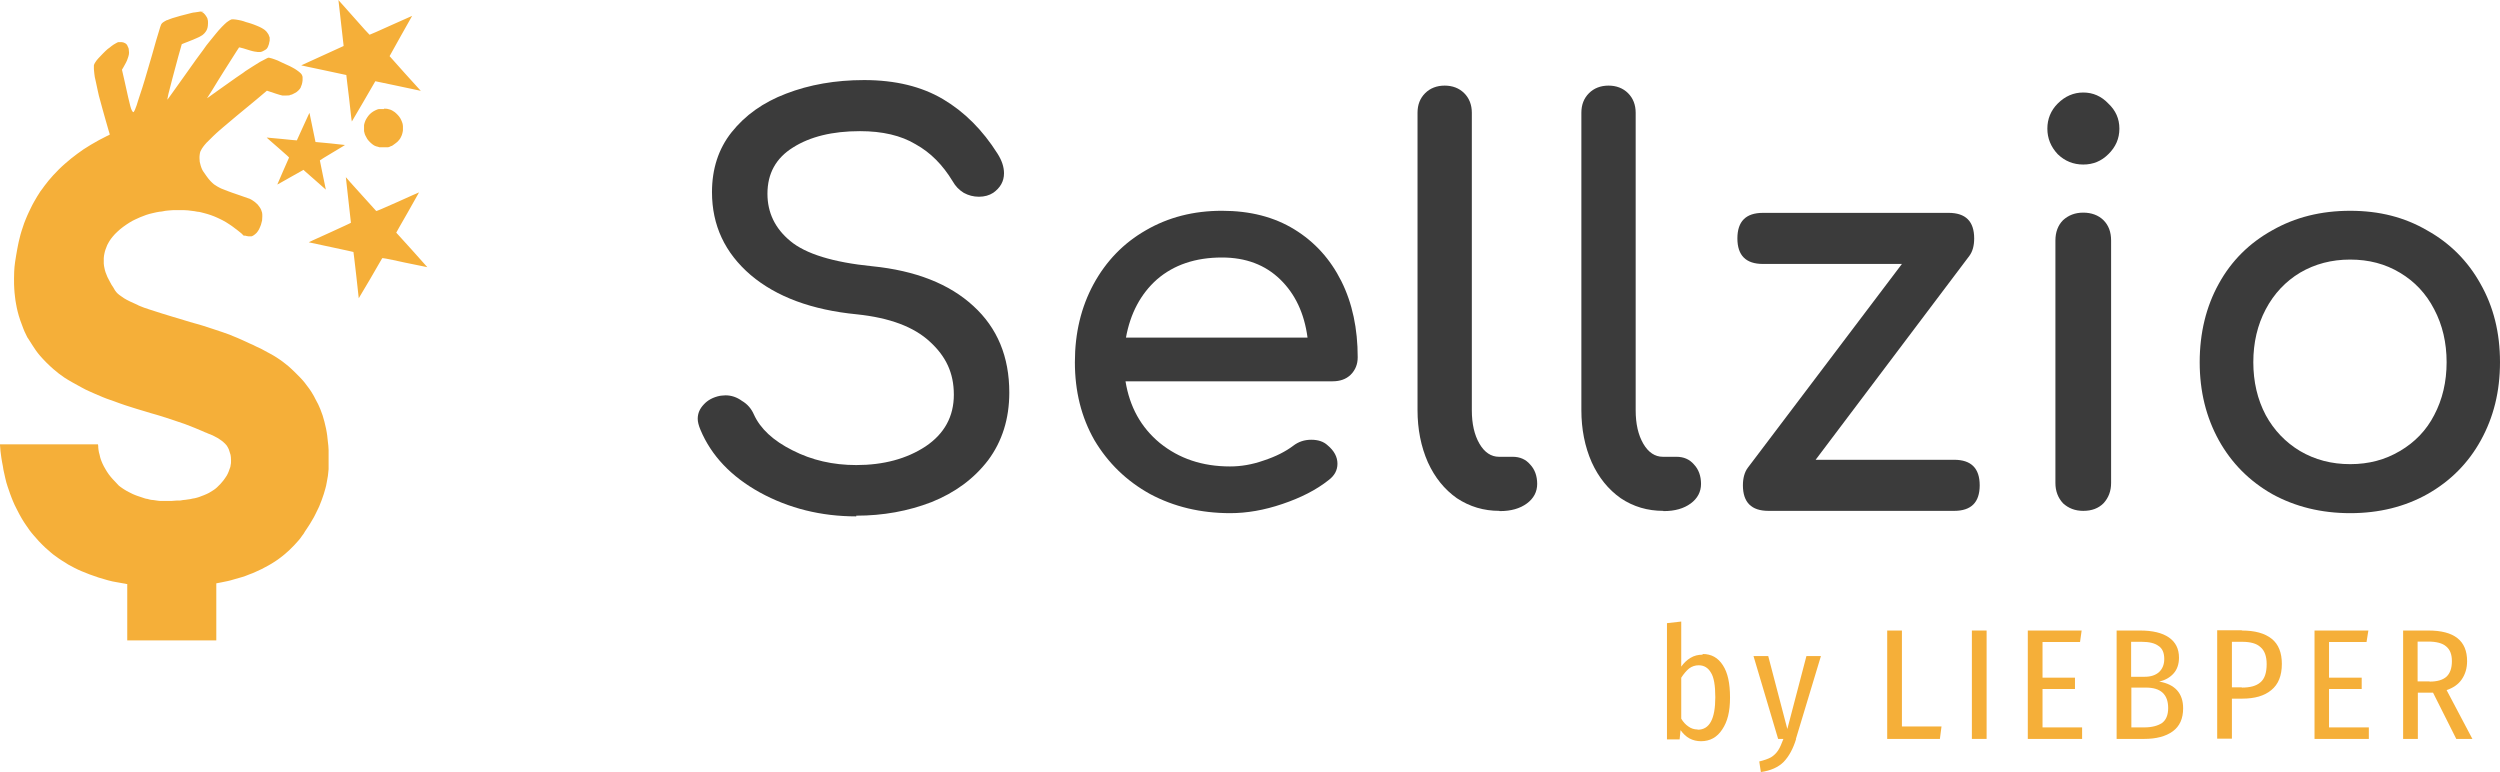
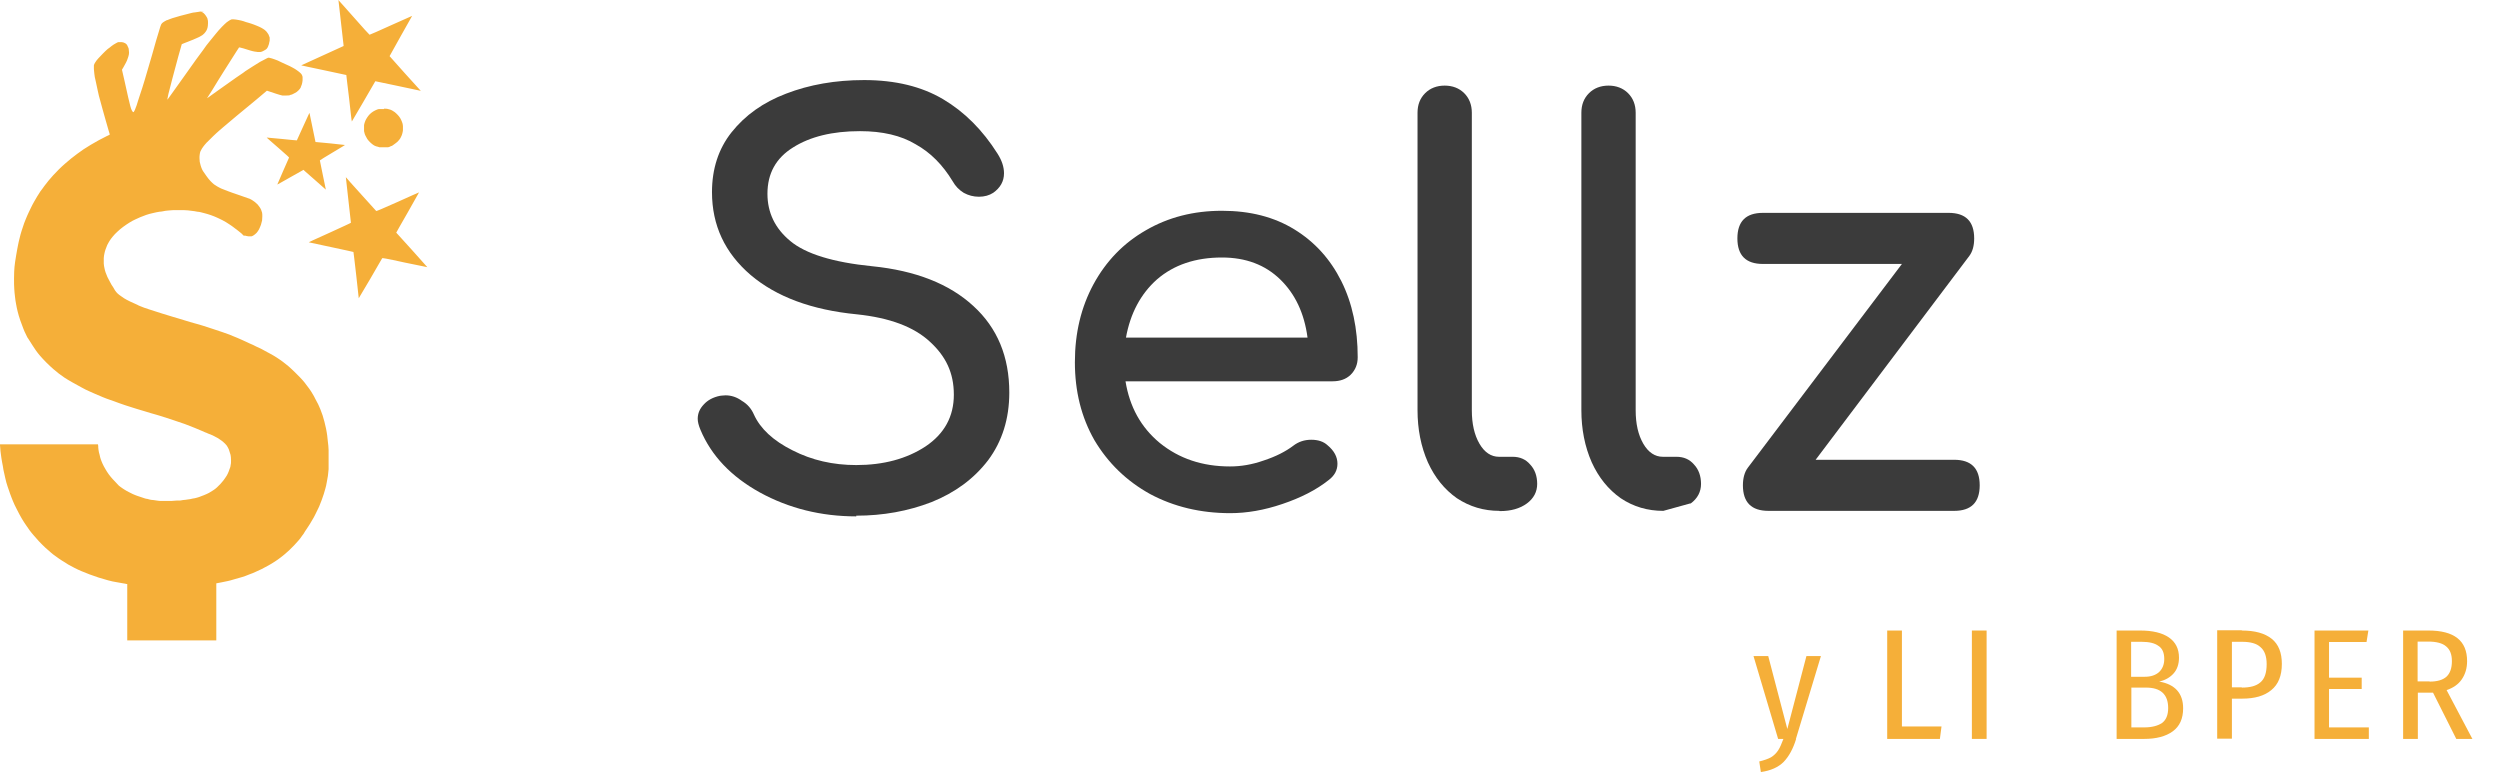
<svg xmlns="http://www.w3.org/2000/svg" id="uuid-55b9c7ef-5b9d-4144-bb02-f75c5785effc" data-name="Ebene 2" viewBox="0 0 108.64 33.55">
  <g id="uuid-7b3e011f-8705-4235-a7f2-d3533b68913d" data-name="uuid-36f4f153-711c-42a1-8377-6104efb5d6bc">
    <g id="uuid-fff7756c-8619-4a13-8b24-c2010ac0f79a" data-name="uuid-988efd7b-4c48-4b73-b58b-9d28f97d7ec8">
      <g id="uuid-36aeb901-d1e7-4f4d-9e3e-fb35cb2b236a" data-name="uuid-a0b57b67-e648-4568-8b23-fc9b79c257d9">
        <g>
-           <path d="M73.78,31.71c.51,0,.76-.47.76-1.41,0-.51-.06-.87-.19-1.07-.12-.21-.3-.32-.53-.32-.16,0-.3.05-.42.14-.12.1-.23.23-.34.4v1.78c.08.14.19.26.31.34.12.09.26.13.4.13h0ZM73.99,28.42c.38,0,.67.16.88.49.21.32.31.78.31,1.4s-.11,1.05-.34,1.39c-.22.34-.53.51-.92.51-.18,0-.35-.04-.5-.12s-.28-.21-.39-.36l-.04.4h-.55v-5.05l.62-.07v1.96c.11-.16.25-.29.4-.38.16-.1.34-.14.53-.14h0v-.03Z" style="fill: #f5af39; stroke-width: 0px;" />
          <path d="M78.05,32.12c-.13.42-.31.75-.54.99-.23.23-.56.38-.99.44l-.07-.46c.21-.05.38-.11.51-.18.13-.08.23-.18.31-.3.08-.12.15-.29.23-.5h-.23l-1.07-3.6h.64l.83,3.17.83-3.17h.63l-1.09,3.61h0Z" style="fill: #f5af39; stroke-width: 0px;" />
          <polygon points="82.65 27.4 82.65 31.57 84.37 31.57 84.3 32.11 82.01 32.11 82.01 27.4 82.65 27.4" style="fill: #f5af39; stroke-width: 0px;" />
          <rect x="85.69" y="27.4" width=".64" height="4.71" style="fill: #f5af39; stroke-width: 0px;" />
-           <polygon points="90.46 27.4 90.39 27.9 88.76 27.9 88.76 29.45 90.17 29.45 90.17 29.94 88.76 29.94 88.76 31.61 90.48 31.61 90.48 32.11 88.12 32.11 88.12 27.4 90.46 27.4" style="fill: #f5af39; stroke-width: 0px;" />
          <path d="M93.18,31.61c.33,0,.59-.07.77-.19.18-.13.27-.35.27-.65,0-.59-.32-.89-.96-.89h-.64v1.73h.58-.02ZM92.61,27.89v1.52h.59c.27,0,.47-.07.62-.2.15-.14.23-.33.23-.57,0-.27-.08-.46-.25-.57-.16-.12-.4-.18-.74-.18h-.45ZM93.84,29.62c.68.12,1.03.51,1.03,1.16,0,.45-.15.78-.45,1-.3.22-.72.33-1.24.33h-1.2v-4.71h1.02c.54,0,.96.1,1.25.3.29.2.44.49.44.88,0,.28-.08.51-.23.68s-.35.29-.6.35h-.02Z" style="fill: #f5af39; stroke-width: 0px;" />
          <path d="M97.42,29.88c.36,0,.63-.07.81-.23.18-.15.27-.41.27-.79,0-.34-.09-.59-.27-.74-.17-.16-.44-.23-.8-.23h-.44v1.98h.43ZM97.42,27.4c.57,0,1,.12,1.3.36s.44.61.44,1.09c0,.51-.15.89-.46,1.14-.3.25-.72.37-1.26.37h-.45v1.74h-.64v-4.71h1.07,0Z" style="fill: #f5af39; stroke-width: 0px;" />
          <polygon points="102.92 27.4 102.84 27.9 101.21 27.9 101.21 29.45 102.63 29.45 102.63 29.94 101.21 29.94 101.21 31.61 102.94 31.61 102.94 32.11 100.58 32.11 100.58 27.4 102.92 27.4" style="fill: #f5af39; stroke-width: 0px;" />
          <path d="M105.58,29.62c.33,0,.57-.07.73-.21.16-.15.24-.37.24-.68,0-.29-.08-.5-.25-.64-.16-.14-.42-.21-.79-.21h-.45v1.73h.52ZM106.74,32.11l-1.01-2.01h-.66v2.01h-.64v-4.71h1.1c1.12,0,1.68.44,1.68,1.33,0,.31-.08.57-.23.79s-.37.37-.66.47l1.12,2.12h-.7,0Z" style="fill: #f5af39; stroke-width: 0px;" />
          <path d="M37.21,22.44c-1.53,0-2.93-.35-4.19-1.04-1.25-.69-2.11-1.6-2.58-2.72-.08-.19-.12-.35-.12-.48,0-.24.09-.44.26-.62.17-.19.41-.32.71-.38.05,0,.13-.02.24-.02.25,0,.49.08.71.24.24.14.41.34.52.59.28.62.84,1.14,1.68,1.56.84.43,1.76.64,2.77.64,1.18,0,2.19-.27,3.01-.81.82-.55,1.23-1.3,1.23-2.25s-.35-1.67-1.04-2.3c-.7-.65-1.75-1.04-3.17-1.19-1.96-.19-3.5-.76-4.62-1.71-1.12-.96-1.68-2.16-1.68-3.6,0-1.01.28-1.88.85-2.6.59-.74,1.37-1.3,2.37-1.68,1.01-.39,2.14-.59,3.39-.59,1.36,0,2.5.28,3.43.83s1.72,1.34,2.37,2.37c.19.3.28.58.28.85,0,.35-.16.63-.47.85-.17.11-.38.17-.62.17s-.46-.06-.66-.17c-.21-.13-.36-.29-.48-.5-.43-.71-.96-1.25-1.61-1.61-.63-.38-1.44-.57-2.42-.57-1.2,0-2.17.24-2.91.71-.74.46-1.11,1.13-1.11,2.01,0,.82.33,1.51,1,2.06.66.55,1.85.92,3.55,1.09,1.89.19,3.36.77,4.4,1.73,1.04.95,1.56,2.2,1.56,3.76,0,1.14-.31,2.12-.92,2.94-.62.81-1.44,1.41-2.46,1.82-1.01.39-2.1.59-3.27.59h0v.03Z" style="fill: #3b3b3b; stroke-width: 0px;" />
          <path d="M53.1,11.19c-1.15,0-2.09.32-2.82.95-.71.63-1.16,1.48-1.35,2.53h7.89c-.14-1.06-.54-1.9-1.19-2.53-.65-.63-1.49-.95-2.53-.95h0ZM59,15.53c0,.3-.1.55-.31.76-.2.19-.46.28-.78.28h-9c.18,1.11.67,2,1.49,2.68.84.68,1.85,1.02,3.05,1.02.48,0,.96-.08,1.47-.26.52-.17.95-.39,1.28-.64.22-.17.48-.26.78-.26s.54.08.71.24c.29.24.43.51.43.8s-.13.52-.38.71c-.54.43-1.21.77-2.01,1.04-.79.27-1.55.4-2.27.4-1.29,0-2.45-.28-3.48-.83-1.03-.57-1.83-1.35-2.42-2.34-.57-1-.85-2.12-.85-3.39s.27-2.39.81-3.39c.55-1.01,1.31-1.79,2.27-2.34.98-.57,2.08-.85,3.31-.85s2.27.27,3.15.81c.88.54,1.56,1.29,2.04,2.25s.71,2.07.71,3.31h0Z" style="fill: #3b3b3b; stroke-width: 0px;" />
          <path d="M65.16,22.2c-.68,0-1.29-.18-1.85-.55-.54-.38-.96-.9-1.26-1.56-.3-.68-.45-1.44-.45-2.27V4.9c0-.35.11-.63.33-.85.22-.22.51-.33.85-.33s.63.11.85.33.33.51.33.85v12.93c0,.59.11,1.07.33,1.45s.51.57.85.57h.59c.32,0,.57.11.76.33.21.22.31.51.31.85s-.15.63-.45.85c-.3.22-.69.33-1.16.33h-.05.02Z" style="fill: #3b3b3b; stroke-width: 0px;" />
-           <path d="M72.28,22.2c-.68,0-1.3-.18-1.85-.55-.54-.38-.96-.9-1.26-1.56-.3-.68-.45-1.44-.45-2.27V4.9c0-.35.11-.63.33-.85s.51-.33.85-.33.63.11.85.33.33.51.33.85v12.93c0,.59.11,1.07.33,1.45s.51.57.85.57h.59c.32,0,.57.11.76.33.21.22.31.51.31.85s-.15.63-.45.85c-.3.22-.69.33-1.16.33h-.05.02Z" style="fill: #3b3b3b; stroke-width: 0px;" />
+           <path d="M72.28,22.2c-.68,0-1.3-.18-1.85-.55-.54-.38-.96-.9-1.26-1.56-.3-.68-.45-1.44-.45-2.27V4.9c0-.35.11-.63.33-.85s.51-.33.85-.33.63.11.85.33.33.51.33.85v12.93c0,.59.11,1.07.33,1.45s.51.57.85.57h.59c.32,0,.57.11.76.33.21.22.31.51.31.85s-.15.63-.45.85h-.05.02Z" style="fill: #3b3b3b; stroke-width: 0px;" />
          <path d="M84.92,19.98c.74,0,1.11.37,1.11,1.11s-.37,1.11-1.11,1.11h-8.07c-.74,0-1.11-.37-1.11-1.11,0-.31.07-.57.21-.76l6.7-8.86h-6.04c-.74,0-1.11-.37-1.11-1.11s.37-1.11,1.11-1.11h8.07c.74,0,1.11.37,1.11,1.11,0,.32-.07.57-.21.76l-6.68,8.86h6.02Z" style="fill: #3b3b3b; stroke-width: 0px;" />
-           <path d="M90.53,7.15c-.43,0-.8-.15-1.11-.45-.3-.32-.45-.69-.45-1.11s.15-.79.45-1.09c.32-.32.69-.48,1.11-.48s.79.16,1.09.48c.32.3.48.66.48,1.09s-.16.8-.48,1.11c-.3.3-.66.45-1.09.45ZM90.53,22.2c-.35,0-.64-.11-.88-.33-.22-.24-.33-.53-.33-.88v-10.54c0-.36.11-.66.33-.88.24-.22.53-.33.88-.33s.66.11.88.33.33.51.33.88v10.54c0,.35-.11.64-.33.88-.22.22-.51.33-.88.33Z" style="fill: #3b3b3b; stroke-width: 0px;" />
-           <path d="M102.13,20.17c.81,0,1.52-.19,2.16-.57.65-.38,1.15-.9,1.49-1.56.36-.68.54-1.45.54-2.3s-.18-1.62-.54-2.3c-.35-.68-.85-1.21-1.49-1.59-.63-.38-1.35-.57-2.16-.57s-1.53.19-2.18.57c-.63.38-1.13.91-1.49,1.59s-.54,1.45-.54,2.3.18,1.62.54,2.3c.36.66.86,1.18,1.49,1.56.65.38,1.37.57,2.18.57ZM102.13,22.3c-1.26,0-2.39-.28-3.39-.83-1-.57-1.77-1.35-2.32-2.34-.55-1-.83-2.12-.83-3.39s.28-2.42.83-3.41c.55-1,1.33-1.77,2.32-2.32,1-.57,2.12-.85,3.39-.85s2.36.28,3.34.85c.99.55,1.77,1.33,2.32,2.32.57,1,.85,2.13.85,3.41s-.28,2.39-.83,3.39-1.33,1.78-2.32,2.34c-.98.55-2.1.83-3.36.83Z" style="fill: #3b3b3b; stroke-width: 0px;" />
          <path d="M15.03,7.71s0,0,0,0c0,0,.05.46.11.99.06.53.11.97.11.98s-.42.2-.92.43c-.74.33-.92.42-.91.42s.46.1.98.21c.53.11.96.21.96.21,0,0,.06.46.12,1.01.06.55.11,1,.11,1,0,0,.23-.39.51-.86.27-.48.51-.87.51-.88s.13,0,.98.19c.54.11.98.2.98.2,0,0-.3-.34-.67-.75s-.68-.75-.68-.75c0,0,.22-.4.5-.88.27-.48.49-.87.49-.87,0,0-.42.18-.92.41-.63.28-.93.41-.94.4,0,0-.3-.33-.66-.73-.36-.4-.66-.73-.66-.74h0ZM13.44,4.92s0,0-.02.04-.13.29-.27.59-.25.55-.25.55c0,0-.29-.02-.63-.06-.35-.03-.64-.06-.65-.06h-.03s.22.2.49.43c.41.36.49.43.48.44,0,0-.12.27-.26.59s-.25.57-.25.58c0,0,.26-.14.57-.32l.57-.32.05.05s.25.22.49.43.43.38.43.38c0,0-.06-.28-.13-.63-.07-.35-.13-.63-.13-.64s.25-.16.55-.34.55-.33.54-.33c0,0-.29-.03-.64-.07-.35-.03-.64-.06-.64-.06,0,0-.06-.29-.13-.63-.07-.35-.13-.63-.13-.63h0ZM16.69,4.74c-.11,0-.15,0-.22,0-.05,0-.12.04-.17.06s-.12.07-.16.1-.1.09-.13.13c-.03.04-.08.11-.1.15-.02.04-.05.1-.06.14s-.03.09-.03.12v.26s.02.09.03.12.03.08.05.11.04.07.06.11c.02.03.07.09.11.13s.1.09.14.12.1.06.14.07c.03,0,.1.03.14.04.04,0,.12,0,.18,0s.14,0,.18,0c.04,0,.11-.03.14-.05.04,0,.1-.05.14-.08.04-.03.1-.07.13-.1s.08-.08.1-.11c.02-.03.06-.08.07-.12.02-.03.04-.09.05-.13s.03-.11.03-.15v-.18c0-.06-.02-.13-.04-.18s-.05-.12-.08-.17-.08-.11-.12-.15c-.04-.04-.09-.09-.12-.11s-.08-.05-.11-.07-.09-.04-.13-.05c-.07-.02-.11-.03-.22-.03h0ZM8.84.51h-.18s-.13.02-.2.03c-.07,0-.2.04-.28.06s-.24.06-.35.09-.26.08-.34.1c-.08.03-.17.06-.21.08-.04,0-.1.05-.13.06-.03.02-.08.05-.1.07s-.04.05-.05.07c-.01.02-.06.16-.1.31-.05.15-.18.6-.29,1-.12.4-.26.89-.32,1.09s-.15.49-.21.66c-.05.16-.12.36-.14.44-.03.08-.07.18-.08.21-.02.04-.04.08-.05.09,0,0-.02,0-.03,0,0,0-.03-.03-.05-.07-.02-.03-.05-.12-.07-.2-.02-.07-.06-.24-.09-.37s-.1-.45-.16-.72l-.11-.48.06-.1s.08-.14.11-.2.07-.14.08-.19c.02-.05.04-.12.05-.17.01-.06.01-.11,0-.17,0-.05-.01-.11-.03-.14s-.03-.08-.05-.11c-.03-.03-.05-.06-.1-.08-.05-.03-.08-.03-.14-.04-.06,0-.09,0-.13,0-.03,0-.09.04-.13.06s-.12.07-.17.11-.12.1-.17.13c-.05.04-.14.13-.21.2s-.16.17-.2.21-.1.12-.13.17c-.04.06-.05.09-.06.13v.16c0,.06.02.16.02.21,0,.06.03.2.06.32.03.12.07.31.09.42s.07.31.11.44c.03.13.14.5.23.83.1.33.17.61.18.62s-.05.04-.14.08c-.08.04-.23.12-.33.17-.1.06-.25.14-.35.2-.09.05-.23.15-.32.2-.09.06-.21.15-.28.2s-.18.14-.26.2c-.07.06-.19.16-.26.22s-.19.17-.27.25-.19.2-.25.26c-.06.07-.15.17-.2.23s-.13.16-.18.23c-.05.07-.12.17-.17.23-.04.06-.1.16-.14.22-.04.07-.1.17-.14.24-.04.07-.11.2-.15.29-.05.09-.11.24-.15.32s-.09.23-.13.32c-.03.09-.08.24-.11.33s-.07.24-.09.33-.06.23-.07.31c-.02.08-.05.28-.08.44s-.06.39-.07.49c-.01.14-.02.26-.02.49,0,.17,0,.38.01.46,0,.08.02.23.03.33.01.1.03.25.05.34.01.09.05.24.07.33s.07.25.11.37.1.27.13.35c.03.08.08.2.12.27.03.07.07.14.07.14,0,0,.04.05.08.12s.1.16.14.22.1.15.14.21c.04.06.12.16.18.23s.18.2.28.3.23.22.3.28c.07.06.17.14.23.19.07.05.18.13.25.18s.23.14.35.21.3.17.4.22c.1.06.25.13.32.16s.2.09.27.12c.08.03.23.1.33.14s.25.1.32.12.25.09.39.14.37.13.51.17c.14.05.33.1.42.13.09.03.28.08.43.13.15.04.28.08.28.08,0,0,.11.03.23.07s.34.11.49.16.37.13.5.17c.13.05.31.12.41.16s.24.1.31.13.14.06.16.07c.02,0,.07.03.12.05.05.02.14.06.2.08.06.03.15.08.21.11.06.04.14.09.18.12s.1.08.15.13c.06.06.09.1.12.16.03.05.06.12.07.17.02.05.04.12.05.16.01.06.02.12.02.23s0,.16-.02.23c0,.05-.03.12-.05.17-.01.05-.05.13-.07.18s-.07.13-.1.17c-.03.05-.08.11-.1.14-.03.03-.08.09-.12.14-.04.04-.11.11-.15.15-.04.04-.12.1-.17.13s-.13.08-.18.11c-.05.03-.15.07-.22.1s-.17.06-.21.08-.12.03-.18.05c-.05,0-.14.03-.2.04-.06,0-.16.03-.21.03-.06,0-.16.02-.22.03-.06,0-.24,0-.4.02h-.46c-.09,0-.23-.03-.32-.04-.08,0-.21-.03-.26-.05-.06,0-.16-.04-.22-.06-.07-.02-.16-.05-.21-.07s-.14-.05-.2-.08-.14-.07-.18-.09c-.05-.02-.12-.07-.16-.09s-.12-.08-.18-.12-.1-.08-.1-.08c0,0-.06-.07-.13-.14s-.17-.18-.21-.23-.12-.15-.16-.22c-.04-.06-.1-.17-.14-.24s-.08-.17-.1-.22-.05-.13-.06-.18-.03-.14-.05-.2c-.01-.06-.03-.16-.03-.21s0-.1-.01-.12v-.02h-2.13c-1.45,0-2.13,0-2.13,0,0,0,0,.07.01.15,0,.08.02.21.03.29s.03.23.05.33c.02.1.05.25.06.34.02.09.06.25.08.36s.07.27.1.36.08.23.11.32.09.23.12.31.11.25.18.38c.06.13.16.3.21.39s.14.22.18.28c.05.07.12.17.16.23.05.06.12.16.17.21.05.06.15.17.23.26.08.08.2.21.28.28s.19.17.24.21c.05.05.15.12.22.17s.19.14.26.18c.08.05.2.12.27.17.07.04.2.11.28.15s.22.11.3.14.24.1.35.14.29.1.4.14c.11.03.3.09.41.12s.28.07.37.08c.09.02.22.04.28.05s.13.02.15.03h.03v2.45h3.87v-2.48l.21-.04c.11-.02.24-.05.29-.06s.17-.04.26-.07c.1-.03.25-.07.35-.1s.24-.08.33-.12c.09-.03.21-.08.27-.11.06-.03.18-.08.26-.12.09-.05.23-.12.3-.16.08-.04.2-.12.28-.17.08-.05.19-.13.24-.17.06-.04.15-.12.2-.16.05-.05.14-.12.19-.17l.2-.2c.05-.06.14-.16.19-.21s.12-.15.16-.21c.04-.05.1-.13.12-.18.03-.05.09-.14.14-.21s.12-.19.16-.26c.05-.07.12-.21.17-.31.05-.1.11-.23.15-.31.03-.08.08-.2.11-.28s.07-.2.09-.26c.02-.06.05-.17.07-.24s.05-.19.06-.27.04-.2.05-.28c0-.07.03-.21.03-.29,0-.1,0-.24,0-.39,0-.13,0-.32,0-.44s-.02-.27-.03-.35-.02-.21-.03-.28-.03-.21-.05-.3-.05-.23-.07-.3-.06-.2-.08-.28c-.03-.08-.07-.2-.1-.27-.03-.06-.08-.2-.14-.3s-.11-.22-.14-.27-.08-.14-.12-.2-.12-.18-.18-.25c-.06-.08-.14-.19-.19-.24-.05-.05-.17-.19-.29-.3-.11-.11-.26-.25-.33-.31-.07-.06-.18-.14-.24-.19s-.19-.13-.26-.18-.2-.12-.27-.16-.13-.07-.13-.07c0,0-.06-.03-.13-.07s-.18-.1-.25-.13c-.07-.03-.18-.08-.25-.12-.07-.03-.21-.09-.31-.14s-.27-.12-.38-.17c-.11-.05-.26-.1-.34-.14-.08-.03-.22-.08-.31-.11s-.27-.09-.39-.13c-.12-.04-.32-.1-.43-.14s-.28-.08-.38-.11-.29-.08-.44-.13-.37-.11-.5-.15-.35-.11-.49-.15c-.13-.04-.37-.12-.53-.17s-.33-.11-.39-.14c-.06-.02-.12-.05-.13-.06-.01,0-.06-.03-.11-.05-.04-.02-.14-.06-.22-.1-.08-.04-.2-.1-.26-.14s-.15-.1-.2-.14-.11-.09-.13-.12c-.02-.03-.05-.06-.05-.07s0-.02,0,0-.03-.05-.08-.13c-.05-.07-.12-.18-.15-.25-.03-.06-.08-.16-.11-.21-.02-.05-.06-.14-.08-.2-.02-.05-.04-.14-.05-.19s-.03-.14-.03-.2v-.23c0-.07.02-.16.03-.21s.03-.13.05-.18c.02-.05.05-.13.07-.18.03-.05.07-.14.1-.18.03-.05.09-.13.14-.19.05-.06.13-.15.2-.21.06-.06.18-.16.25-.21.08-.06.2-.14.28-.19s.19-.11.24-.13.15-.07.22-.1.18-.07.26-.1.2-.06.29-.08c.08-.02.22-.05.29-.06.08,0,.2-.03.26-.04s.22-.02.35-.03h.44c.12,0,.27.02.34.03.07,0,.19.03.26.04.08,0,.21.04.29.06.08.02.22.06.3.09s.19.07.25.1.18.08.25.12c.08.04.2.11.27.16s.16.1.19.13c.03.03.11.08.16.12s.14.11.2.16l.1.1h.07s.1.03.14.03.09,0,.12,0,.08-.03.11-.05.08-.06.12-.1c.04-.05.08-.1.11-.16.02-.05.06-.13.08-.19.02-.06.04-.14.05-.19,0-.05.01-.13.01-.18s0-.12-.01-.16-.03-.09-.04-.12-.04-.08-.06-.11c-.02-.03-.06-.08-.09-.12-.03-.03-.09-.08-.12-.11-.04-.03-.1-.07-.13-.09-.04-.02-.1-.06-.15-.07-.05-.02-.23-.08-.4-.14-.18-.06-.41-.14-.51-.18s-.23-.09-.28-.11-.13-.07-.17-.09-.1-.07-.14-.09c-.04-.03-.1-.09-.15-.14s-.12-.14-.17-.21-.11-.16-.14-.2c-.03-.04-.06-.1-.07-.13-.01-.03-.04-.09-.05-.14-.01-.05-.03-.12-.04-.16,0-.05-.01-.12-.01-.16s0-.12.01-.16c0-.04.02-.1.03-.13s.05-.09.07-.13c.03-.05.08-.11.11-.15s.13-.15.22-.23c.09-.09.22-.22.3-.29s.21-.19.31-.27c.09-.08.35-.29.57-.48.22-.18.61-.5.86-.71l.45-.38.09.03s.19.06.3.1.24.07.28.08c.04,0,.11,0,.18,0,.07,0,.14,0,.18-.03.04,0,.12-.04.17-.07.08-.04.11-.06.17-.12.05-.05.08-.09.1-.13,0-.03.04-.09.05-.14s.03-.12.03-.17v-.15s-.02-.08-.04-.1c0-.02-.05-.06-.08-.09s-.09-.07-.13-.1-.12-.08-.18-.11c-.05-.03-.19-.1-.31-.15-.12-.06-.27-.12-.34-.16-.07-.03-.19-.07-.25-.09l-.12-.03h-.05s-.09.04-.14.07-.14.07-.21.11-.19.12-.29.18c-.09.06-.2.13-.25.16s-.14.09-.2.14c-.07.05-.19.13-.28.19-.09.06-.41.29-.72.51s-.56.4-.56.4c0,0,.03-.06.08-.13s.21-.33.36-.58c.15-.25.38-.6.49-.78s.27-.42.33-.52c.07-.1.13-.2.13-.2,0,0,.05,0,.18.04.1.03.22.07.29.09.06.02.15.04.2.05.05,0,.11.02.14.02s.09,0,.12,0,.1-.03.15-.06c.06-.03.1-.06.12-.08s.05-.07.06-.1.03-.08.04-.11c0-.03.02-.09.03-.14v-.14s-.03-.09-.05-.13c-.03-.05-.06-.09-.1-.14-.04-.04-.1-.09-.14-.11s-.11-.07-.17-.09-.15-.07-.22-.09-.18-.07-.24-.08-.16-.05-.22-.07-.15-.04-.21-.05-.16-.03-.21-.03h-.09l-.07.03s-.1.06-.15.1-.14.13-.21.2c-.08.08-.2.22-.28.32s-.2.24-.26.32c-.07.08-.19.24-.27.36-.08.11-.22.3-.31.42-.08.12-.33.46-.54.76-.21.3-.46.64-.55.77s-.16.22-.16.21.02-.12.05-.25.11-.42.17-.66.18-.67.26-.97l.15-.53.12-.05c.07-.03.22-.08.33-.13s.25-.1.3-.13c.05-.03.11-.06.14-.08s.07-.06.1-.09.06-.08.08-.11.04-.09.05-.13c.01-.05.02-.1.02-.19s0-.13-.02-.18c0-.03-.03-.08-.05-.11-.02-.03-.05-.08-.08-.11s-.07-.07-.1-.08c-.03-.02-.07-.02-.15-.03h.2ZM14.71,0v.03s.05.45.11.97c.06.51.11.95.11.97v.03l-.92.42c-.51.23-.92.42-.92.42,0,0,.44.1.98.21.53.11.97.21.98.21,0,0,.05.46.12,1.01.06.55.11,1,.12,1.01,0,0,.23-.39.51-.87s.51-.88.51-.88c0,0,.39.08.86.18s.91.19.99.21l.13.03-.02-.02s-.32-.35-.68-.75-.66-.74-.66-.74c0,0,.22-.4.49-.88s.49-.87.49-.87c0,0-.41.18-.92.41-.5.23-.92.41-.93.41s-.31-.33-.67-.74c-.36-.41-.66-.74-.67-.75v-.02Z" style="fill: #f5af39; stroke-width: 0px;" />
        </g>
      </g>
    </g>
  </g>
</svg>